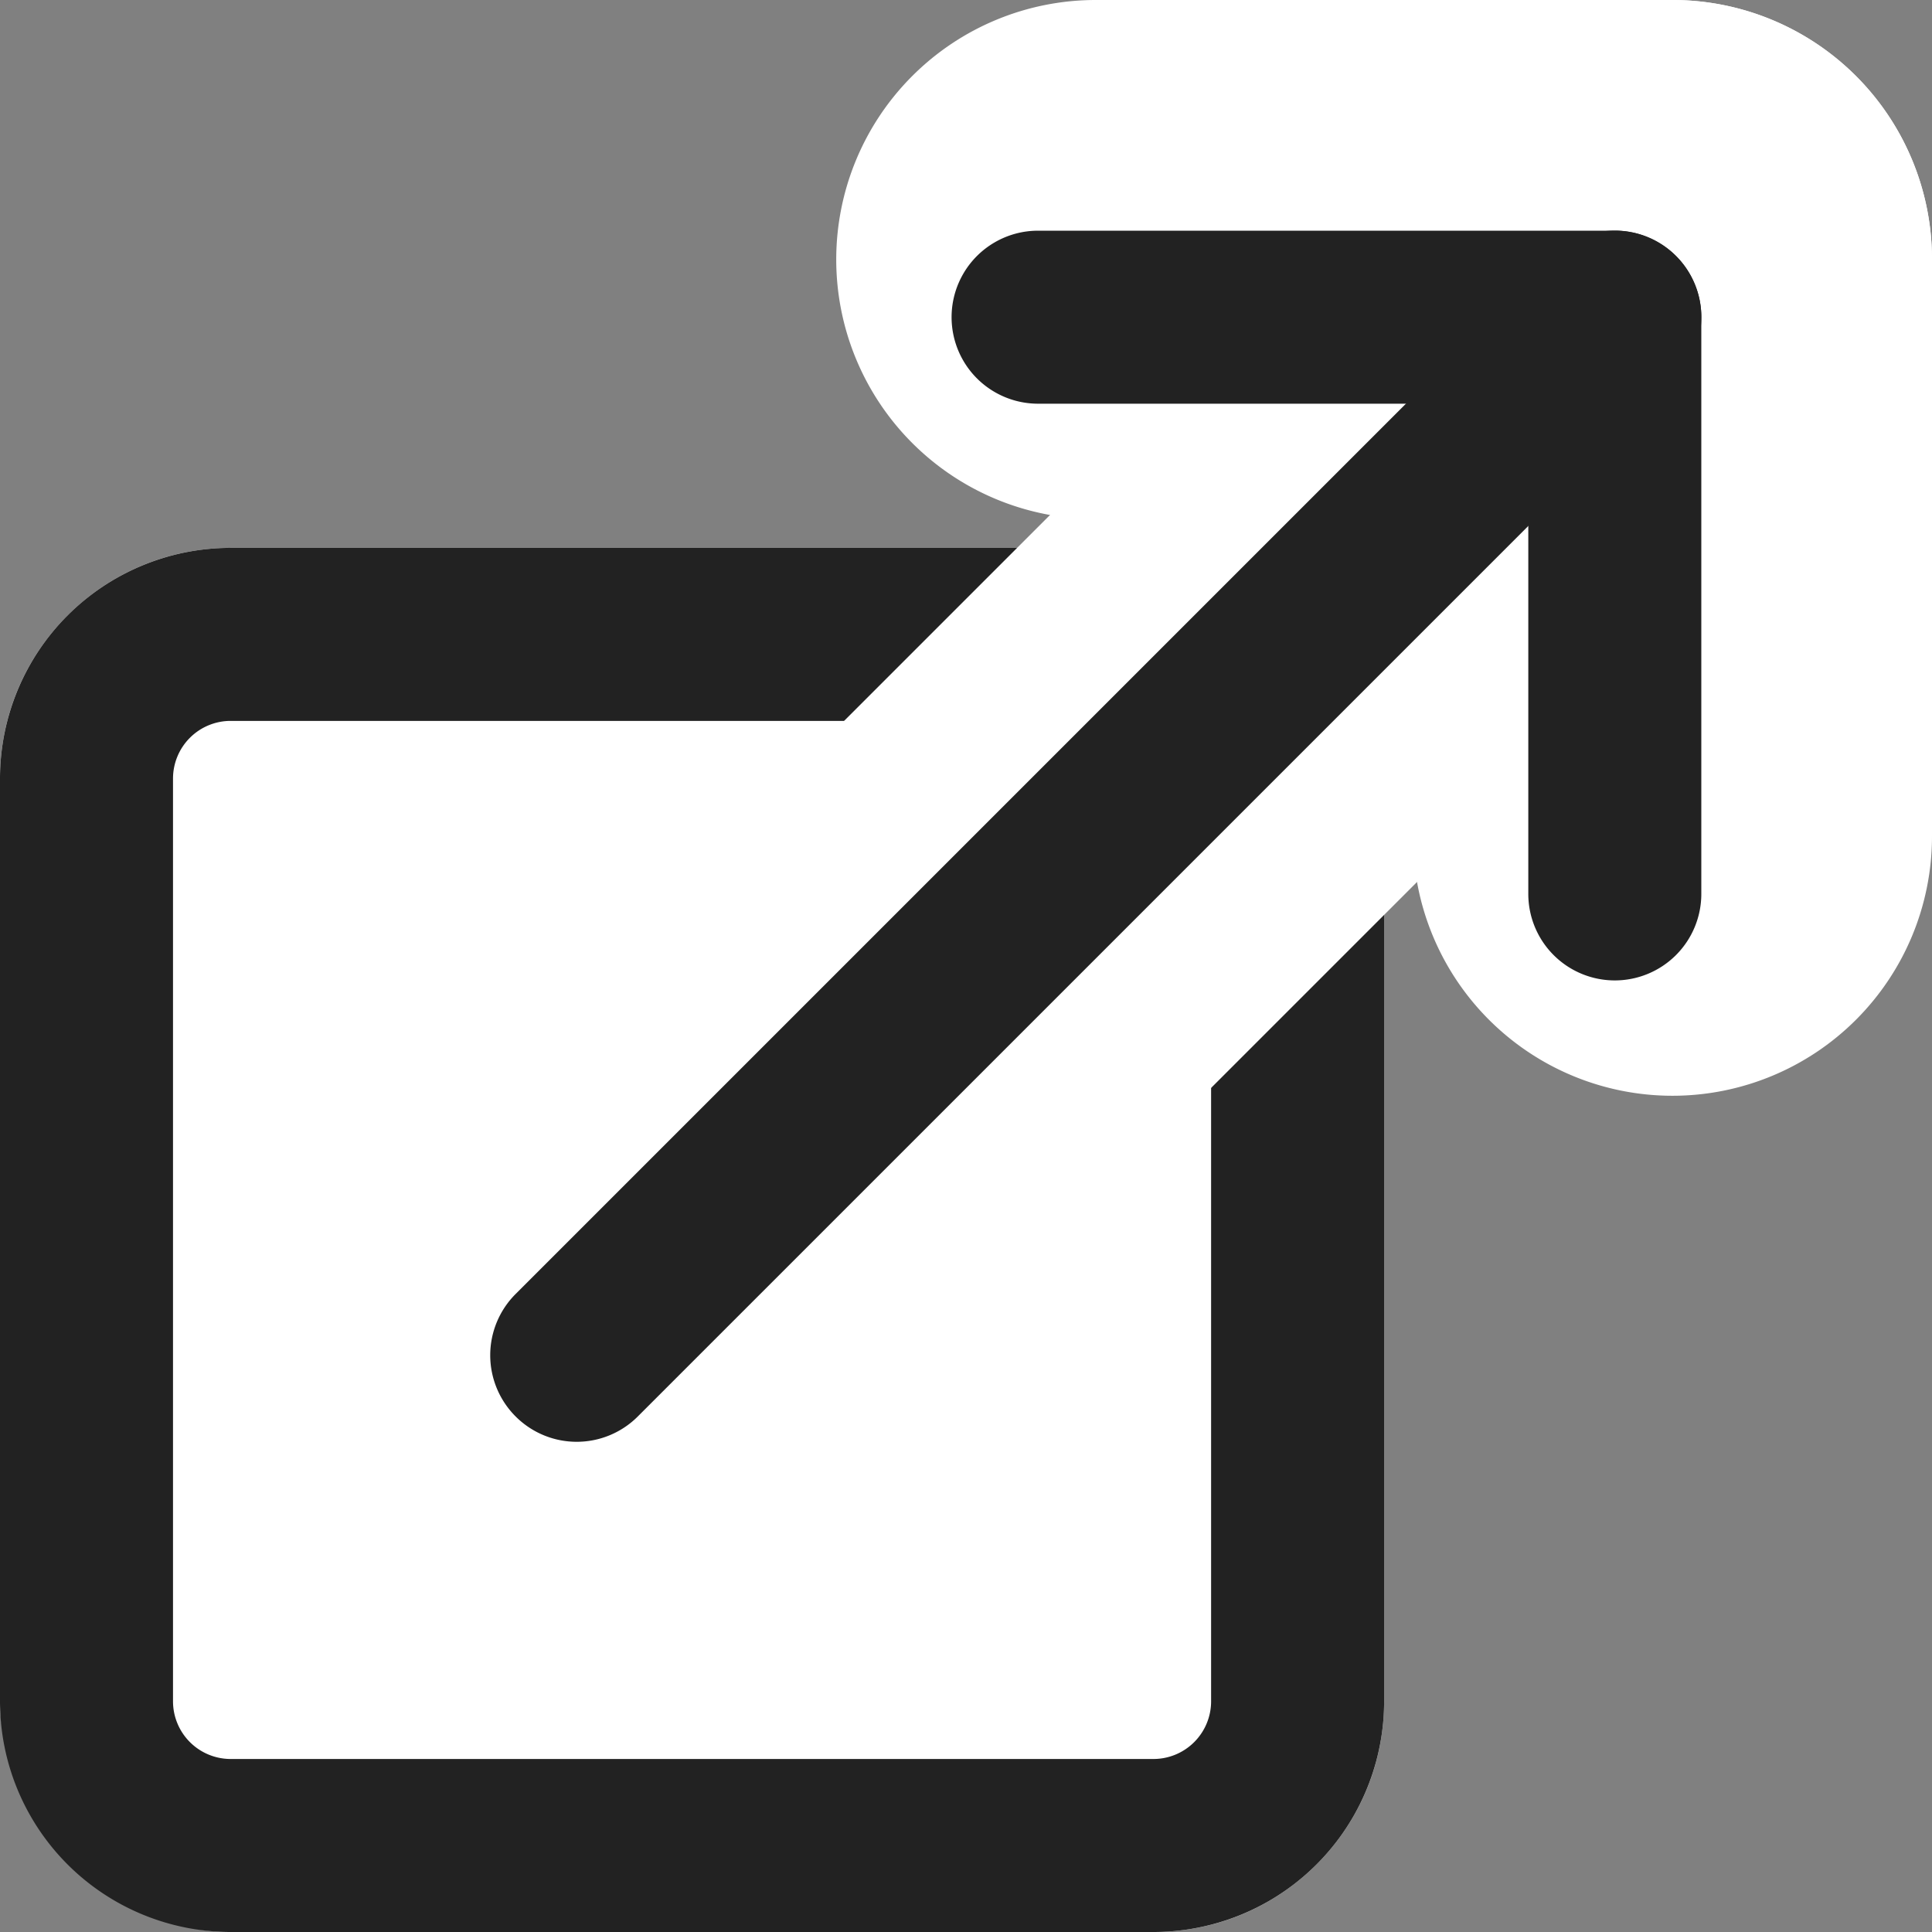
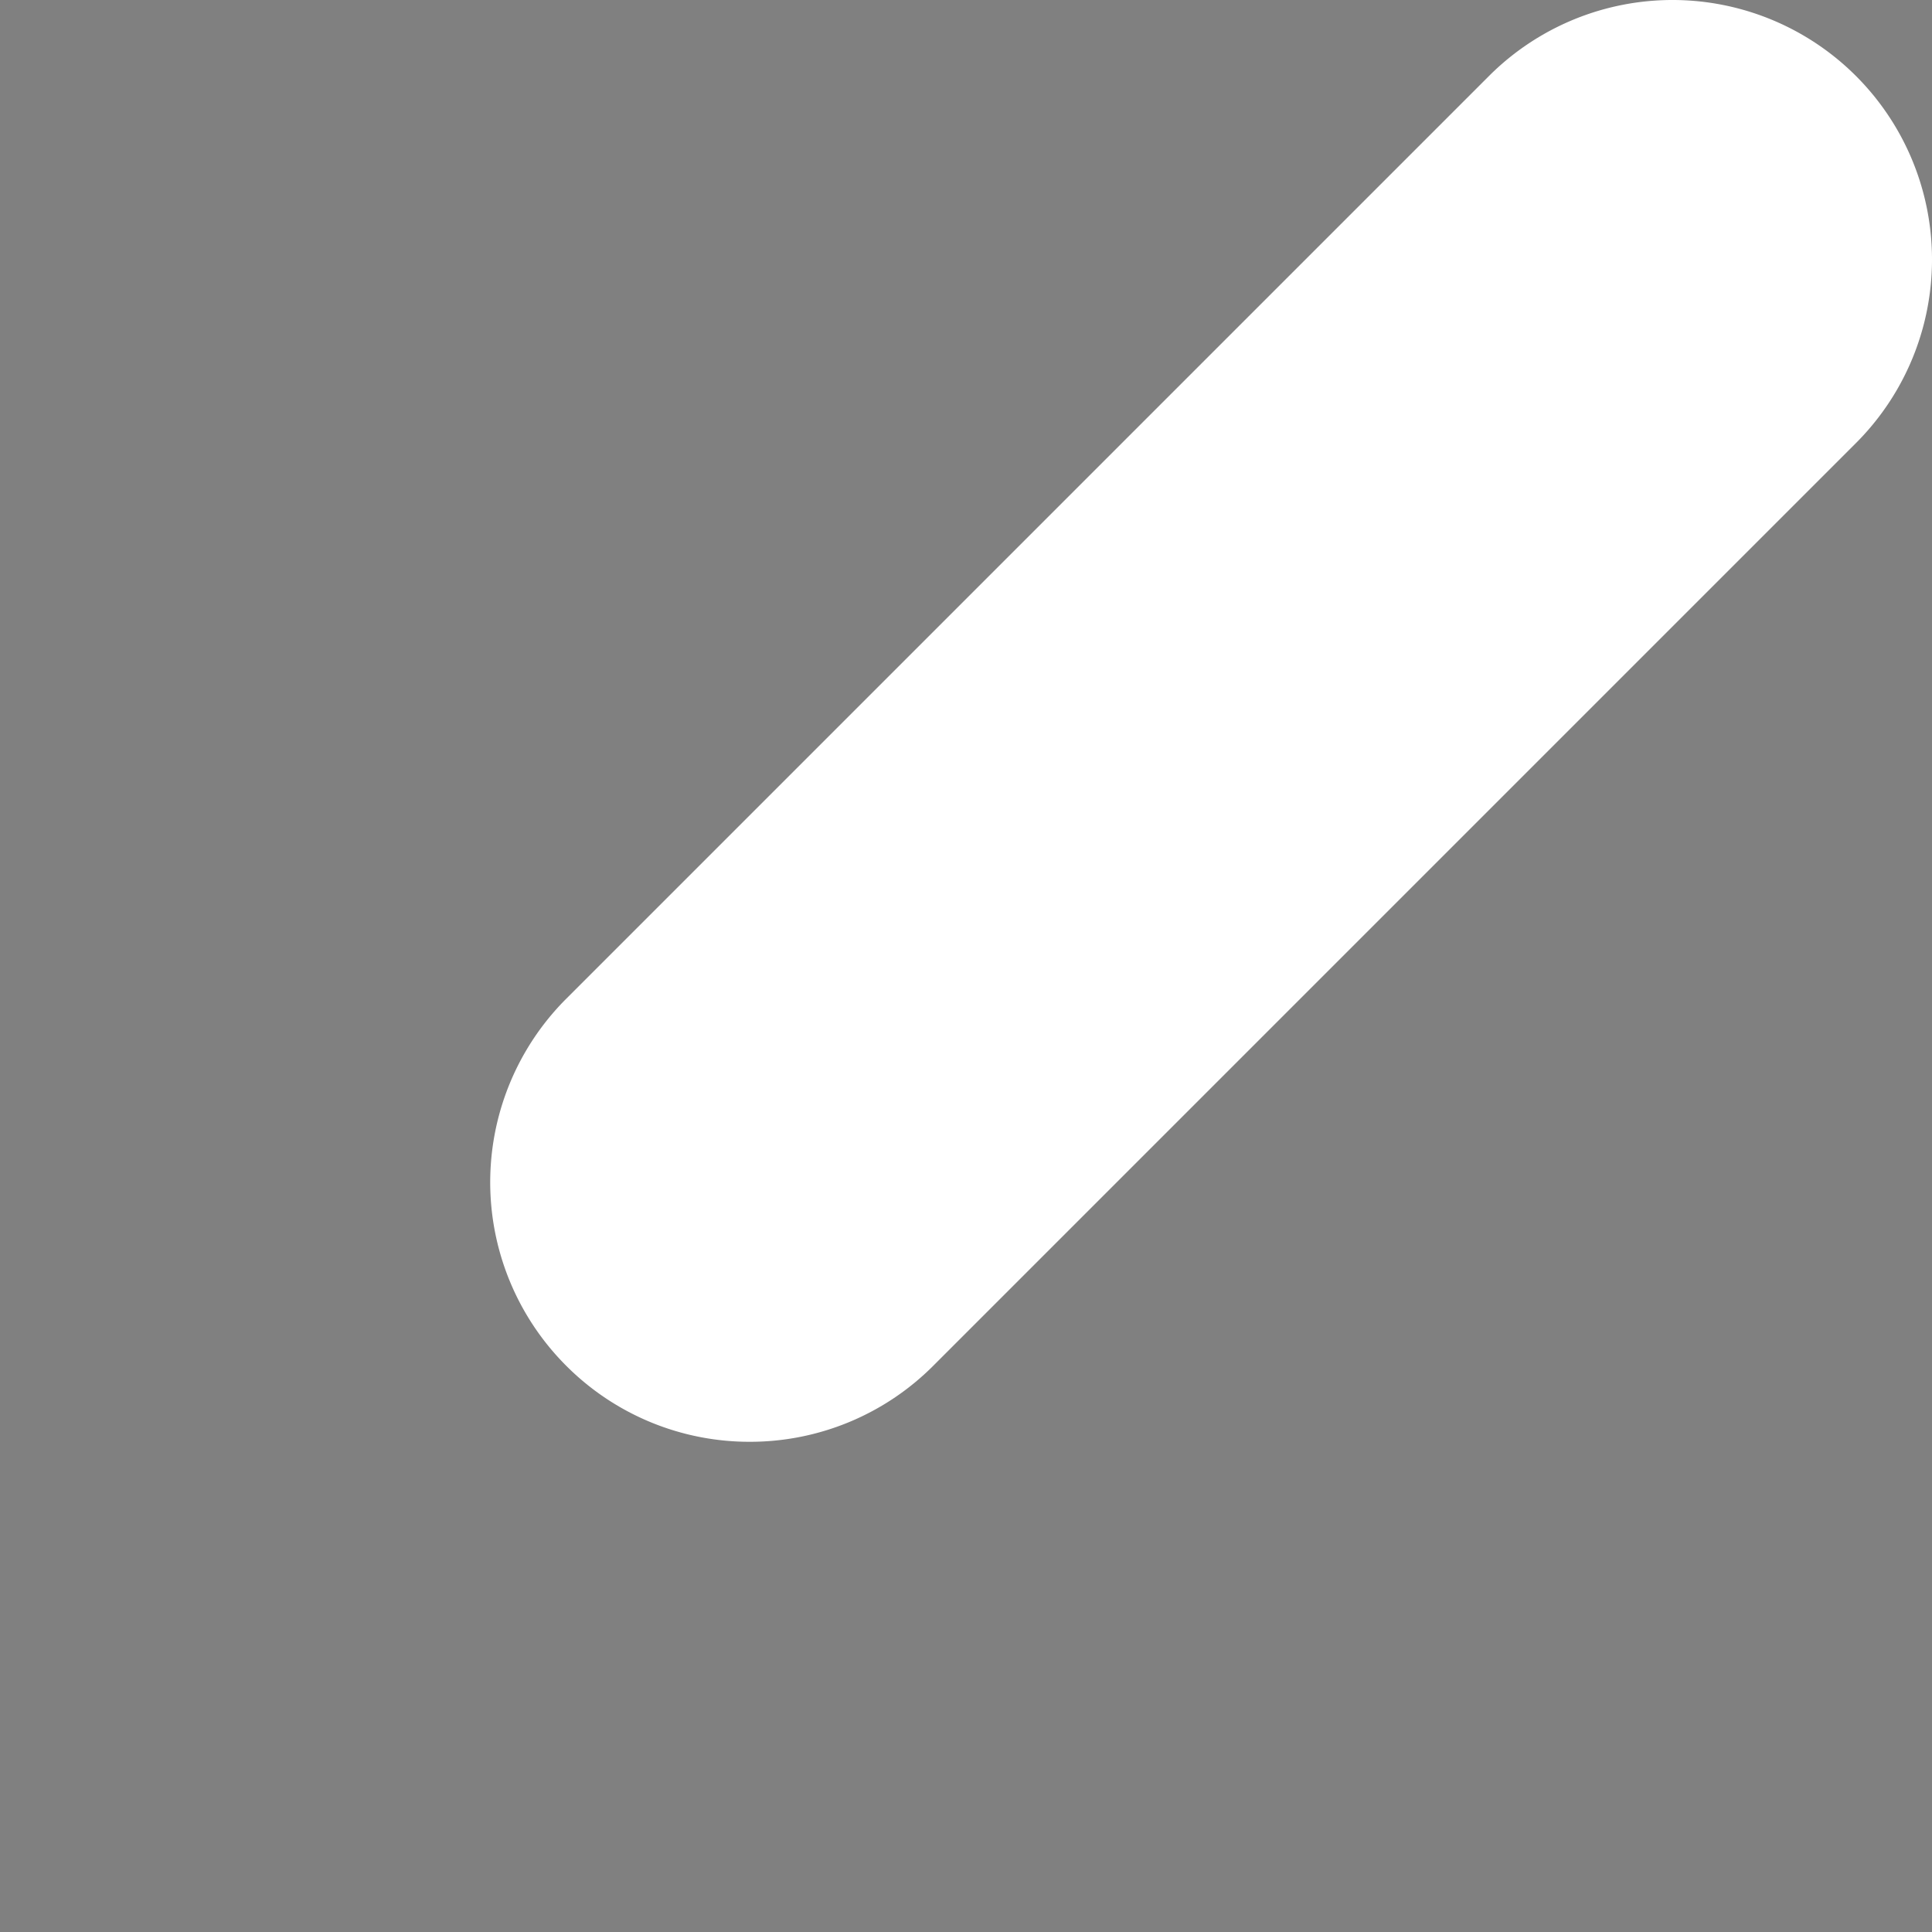
<svg xmlns="http://www.w3.org/2000/svg" width="16.75" height="16.75">
  <rect width="100%" height="100%" fill="#808080" stroke="none" />
  <g id="ico" transform="translate(-676 -6473.25)">
-     <rect id="長方形_26182" data-name="長方形 26182" width="12" height="12" rx="2" transform="translate(676 6478)" fill="#fff" />
-     <path id="長方形_26182_-_アウトライン" data-name="長方形 26182 - アウトライン" d="M2 1.5a.5.5 0 00-.5.5v8a.5.5 0 00.5.5h8a.5.5 0 00.5-.5V2a.5.5 0 00-.5-.5H2M2 0h8a2 2 0 012 2v8a2 2 0 01-2 2H2a2 2 0 01-2-2V2a2 2 0 012-2z" transform="translate(676 6478)" fill="#222" />
    <g id="グループ_10824" data-name="グループ 10824">
      <g id="グループ_10822" data-name="グループ 10822" fill="#fff">
        <path id="線_182" data-name="線 182" d="M0 10.25a2.243 2.243 0 01-1.591-.659 2.25 2.25 0 010-3.182l8-8a2.25 2.25 0 013.182 0 2.25 2.25 0 010 3.182l-8 8A2.243 2.243 0 010 10.25z" transform="translate(682.5 6475.5)" />
-         <path id="パス_62551" data-name="パス 62551" d="M723.5 7350.75a2.25 2.25 0 01-2.25-2.25v-2.75h-2.75a2.25 2.25 0 010-4.5h5a2.25 2.25 0 012.25 2.25v5a2.25 2.25 0 01-2.25 2.25z" transform="translate(-33 -868)" />
      </g>
      <g id="グループ_10823" data-name="グループ 10823" transform="translate(-.5 .5)" fill="#222">
-         <path id="線_182-2" data-name="線 182" d="M0 9.75a.748.748 0 01-.53-.22.75.75 0 010-1.061l9-9a.75.75 0 011.061 0A.75.75 0 019.53.53l-9 9a.748.748 0 01-.53.22z" transform="translate(681.5 6475.5)" />
-         <path id="パス_62551-2" data-name="パス 62551" d="M723.5 7349.25a.75.75 0 01-.75-.75v-4.25h-4.25a.75.75 0 010-1.5h5a.75.75 0 01.75.75v5a.75.75 0 01-.75.75z" transform="translate(-33 -868)" />
-       </g>
+         </g>
    </g>
  </g>
</svg>